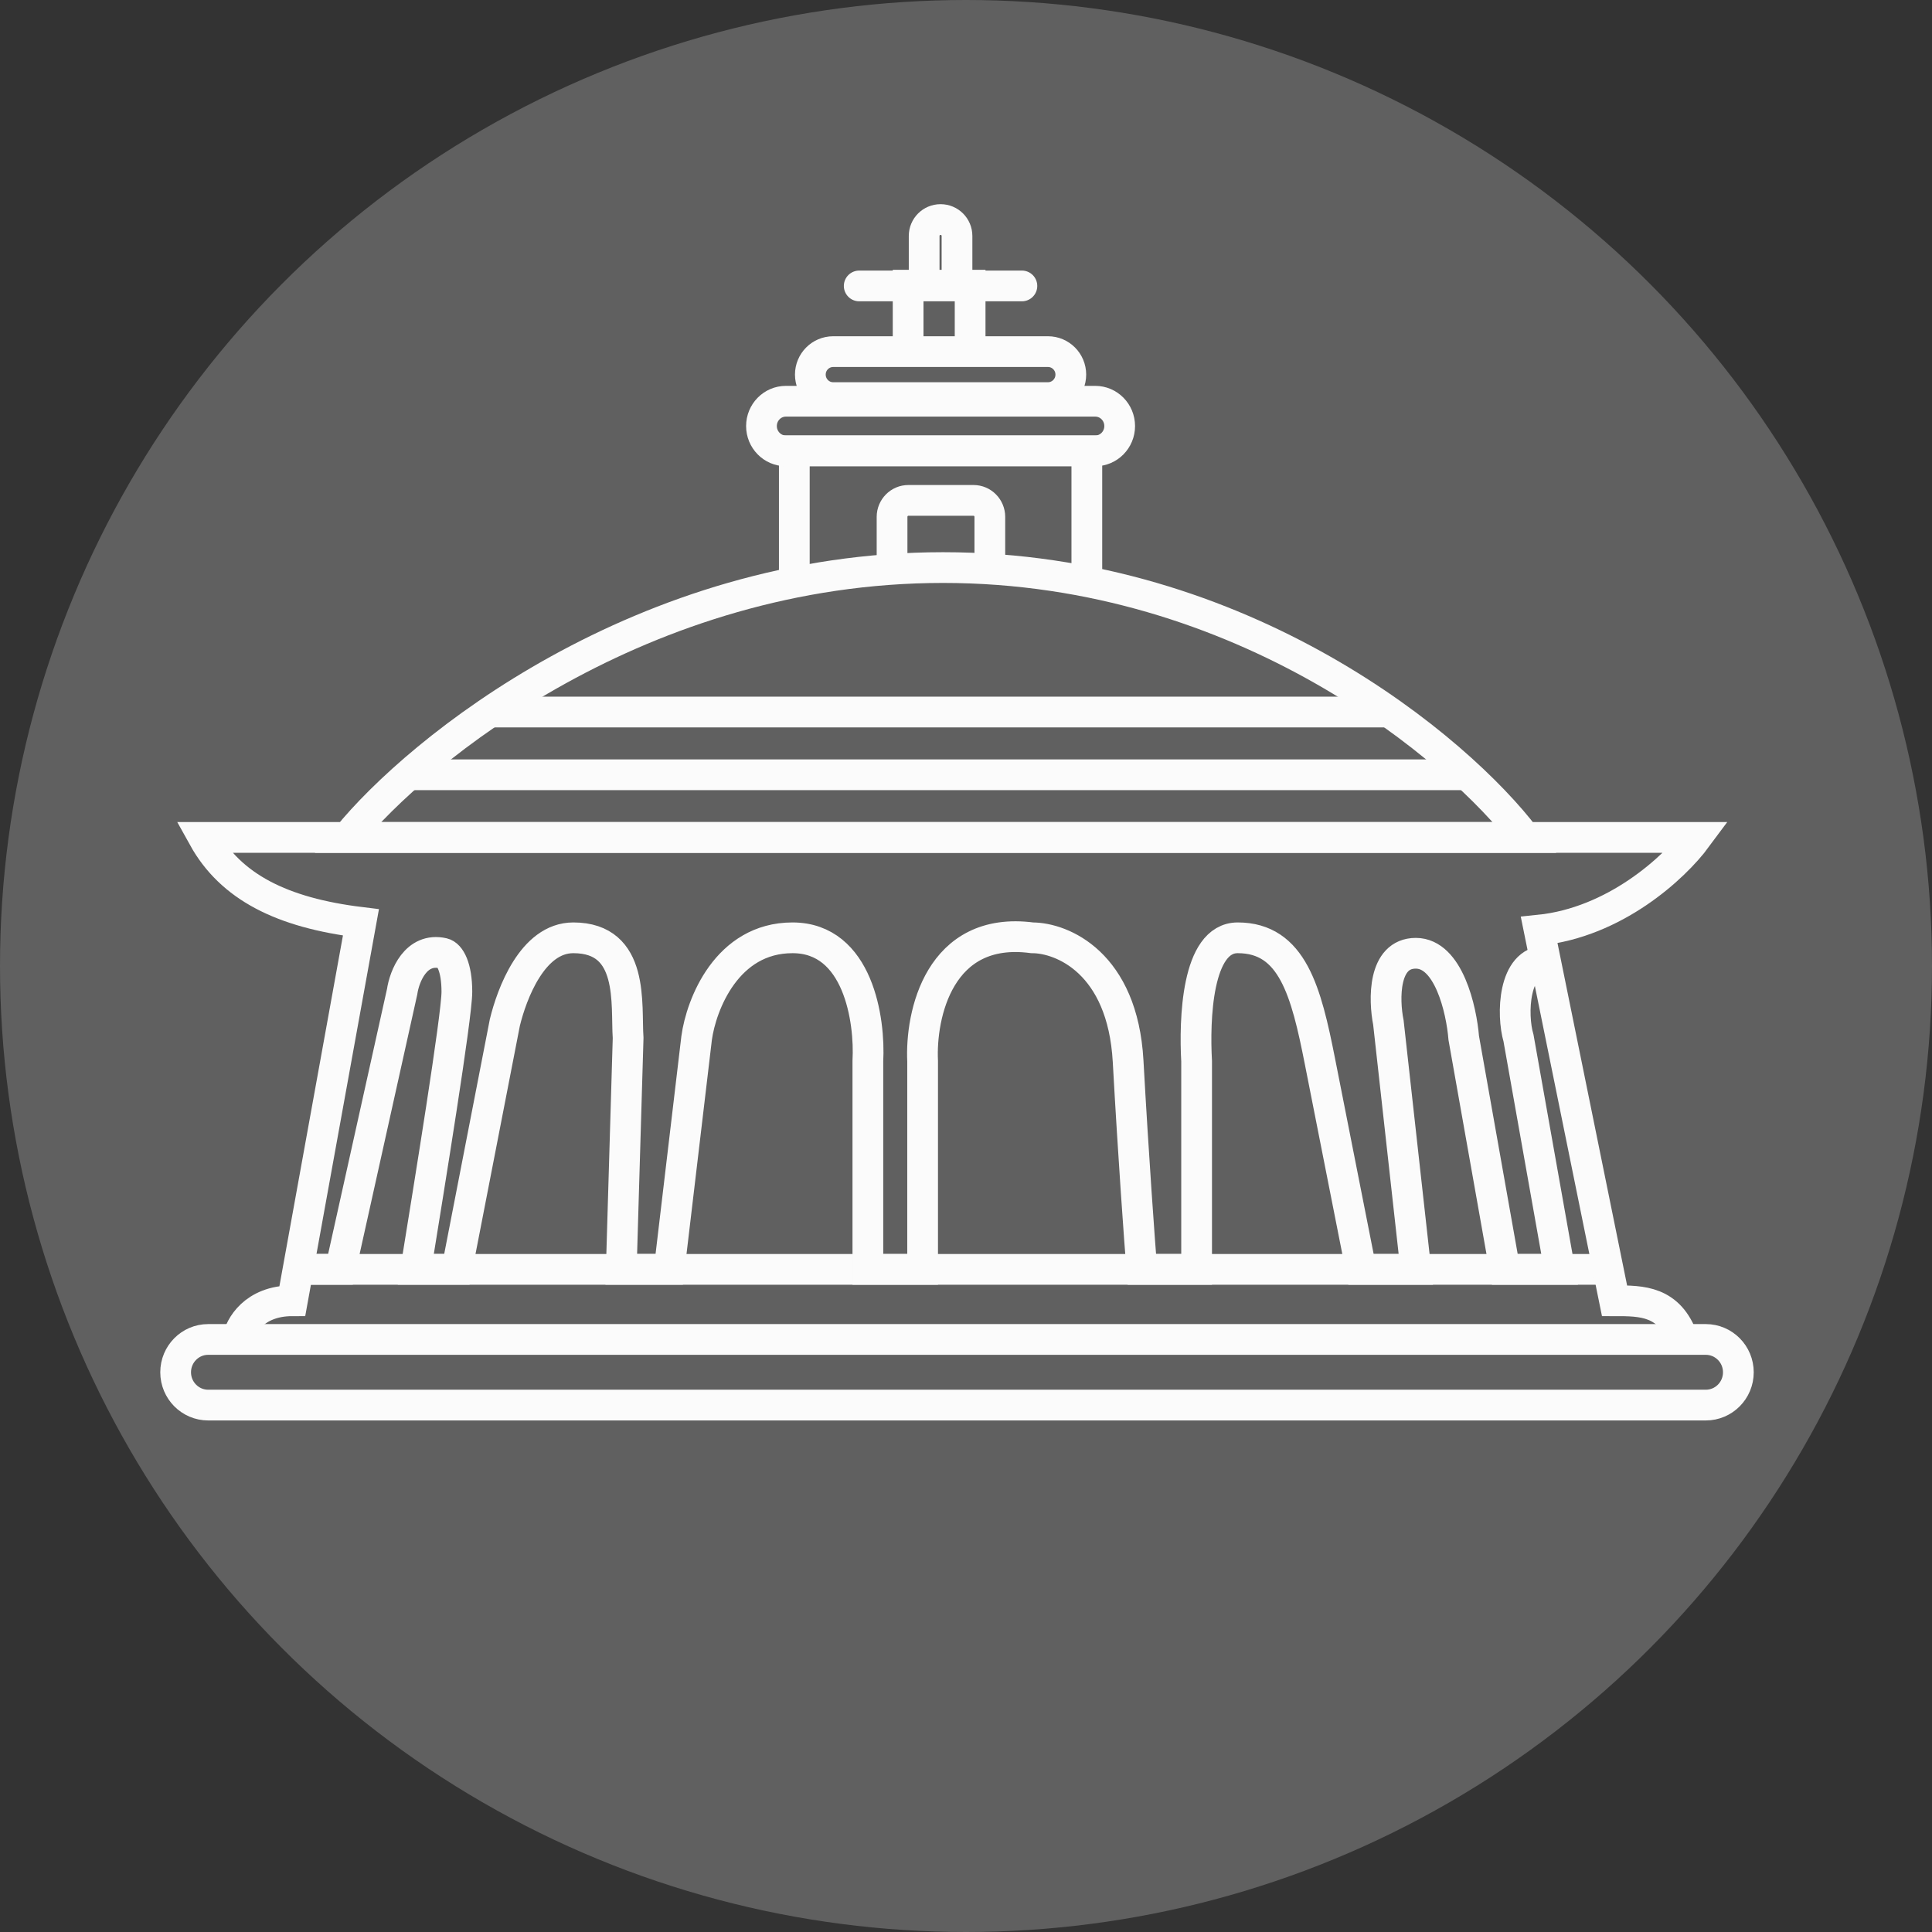
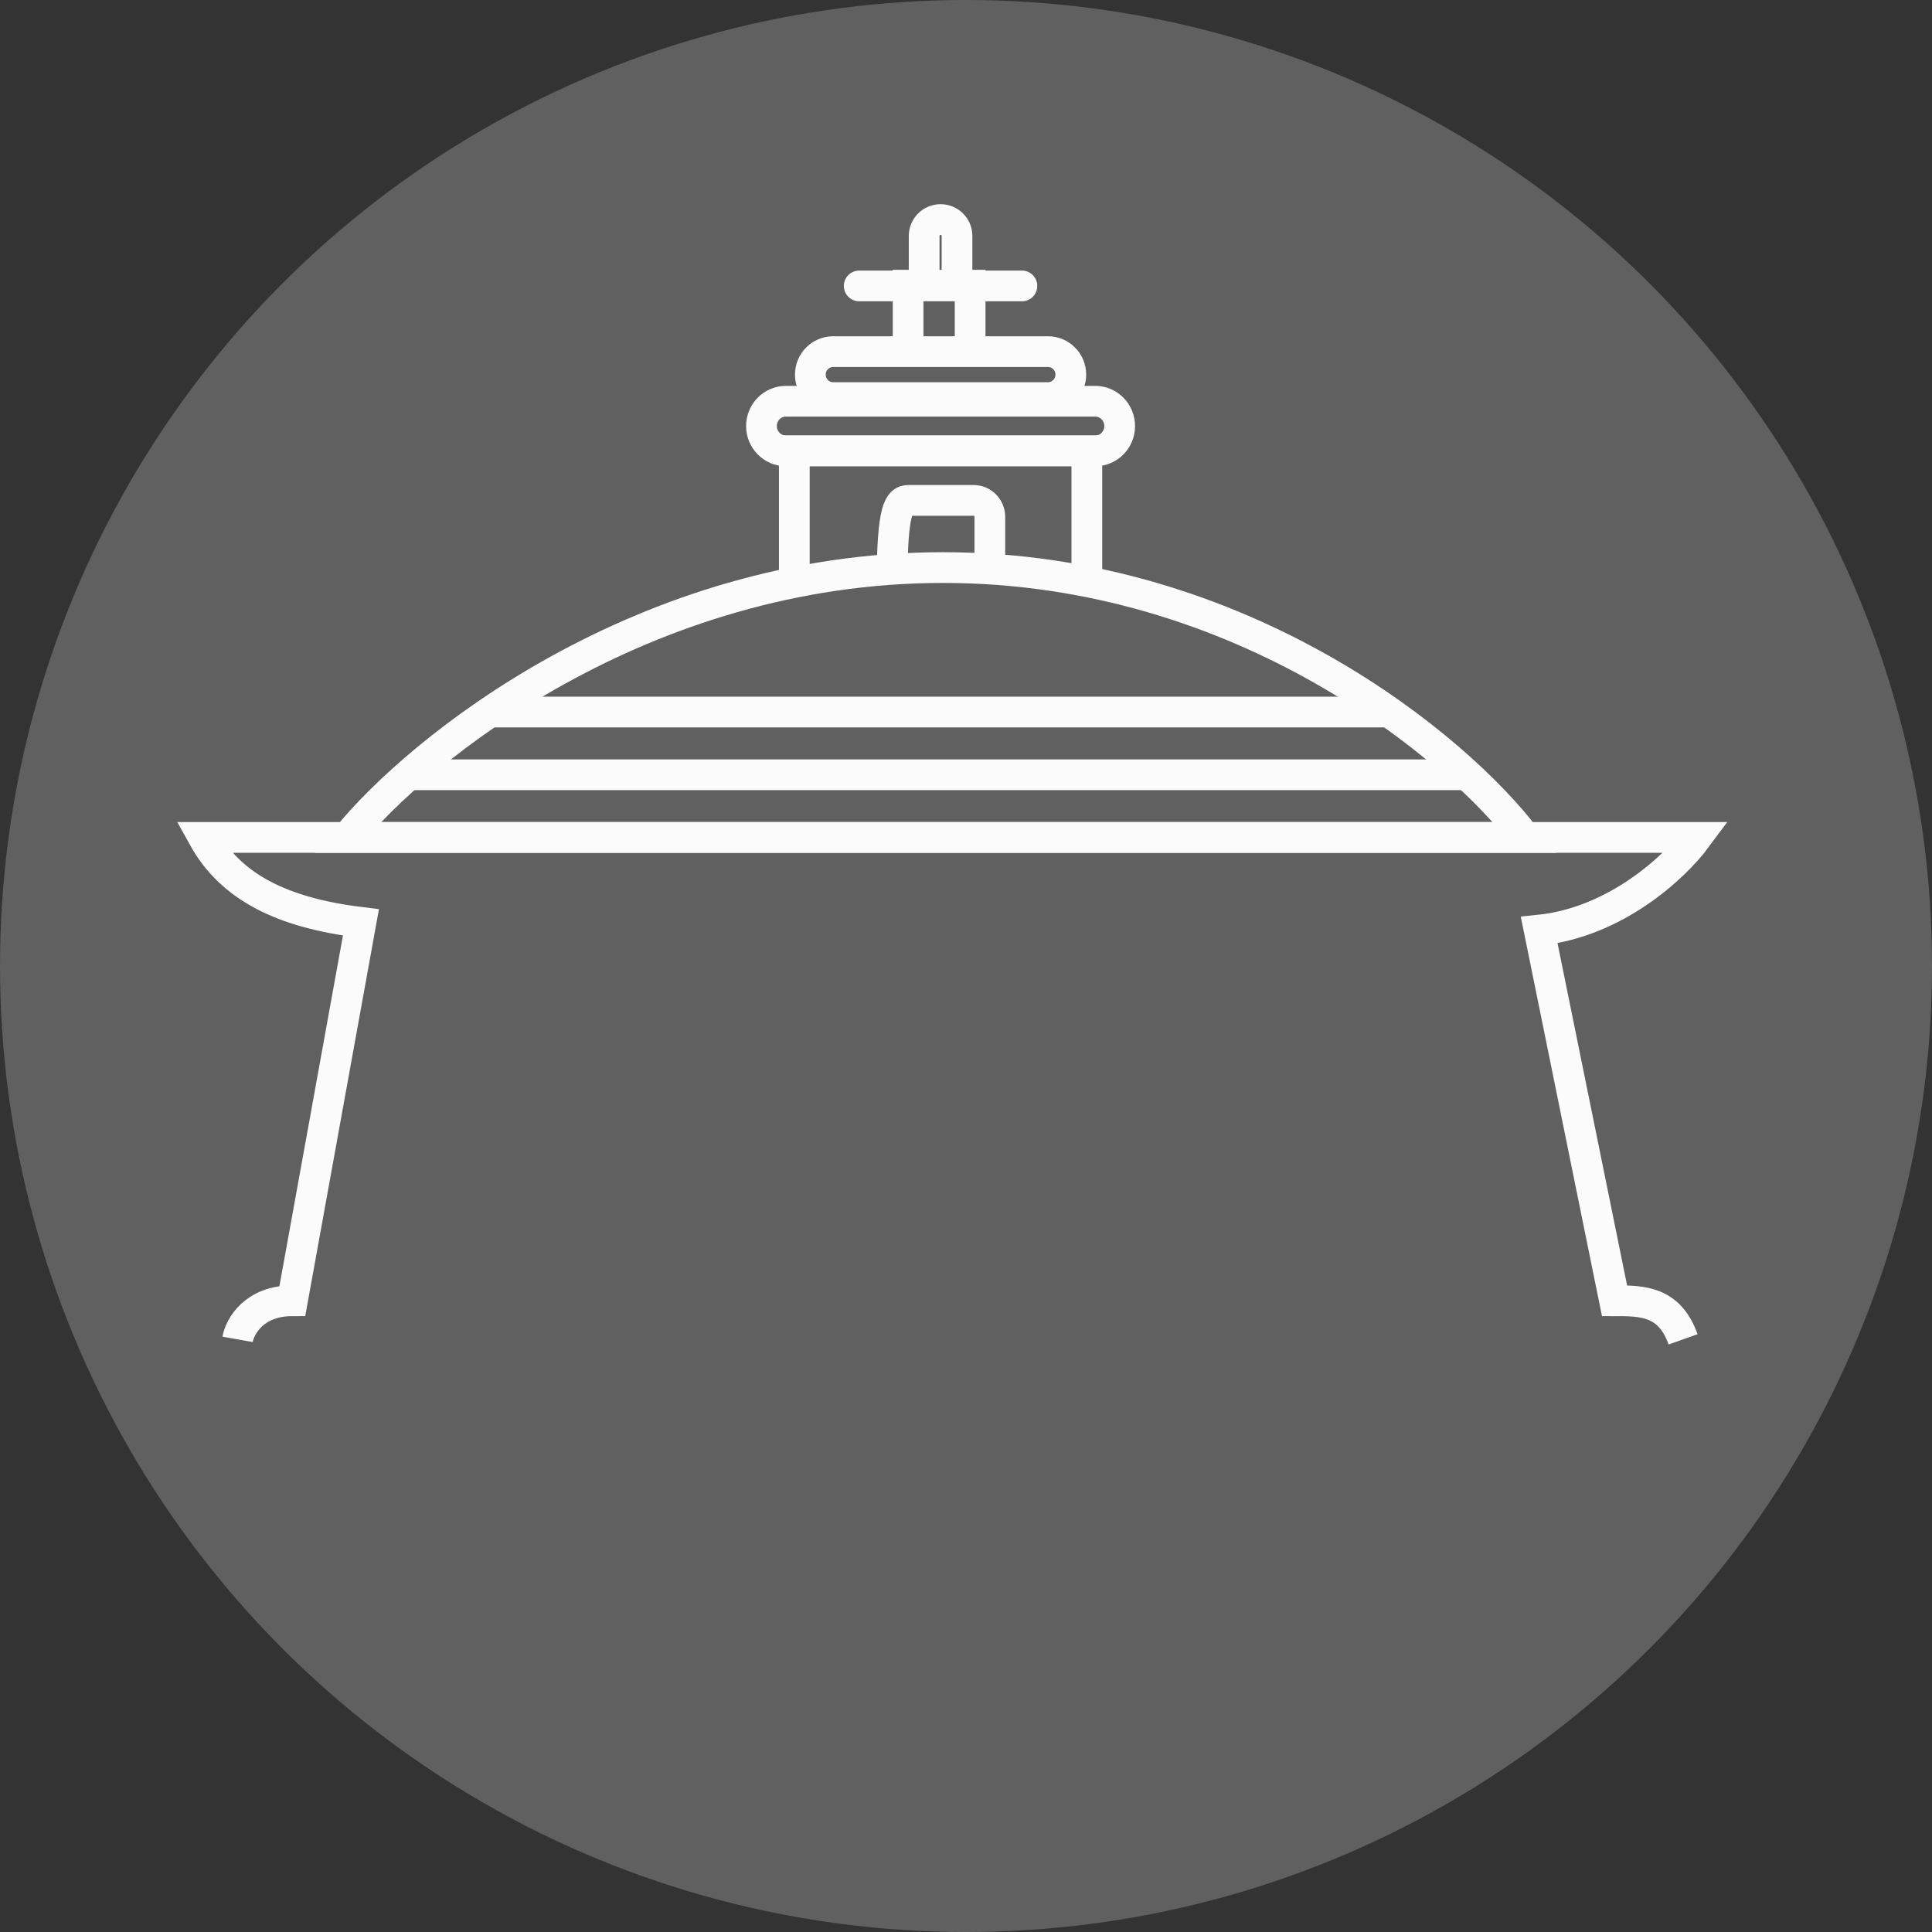
<svg xmlns="http://www.w3.org/2000/svg" width="44" height="44" viewBox="0 0 44 44" fill="none">
  <rect x="0" y="0" width="44" height="44" fill="#333333" stroke="none" />
  <circle cx="22" cy="22" r="22" fill="white" fill-opacity="0.22" />
-   <path d="M20.316 13.274V11.772C20.316 11.565 20.482 11.396 20.687 11.396H22.172C22.377 11.396 22.543 11.565 22.543 11.772V12.961" stroke="#FBFBFB" stroke-width="0.7" stroke-miterlimit="8" />
-   <path d="M6.658 28.909H36.782" stroke="#FBFBFB" stroke-width="0.7" stroke-miterlimit="8" />
+   <path d="M20.316 13.274C20.316 11.565 20.482 11.396 20.687 11.396H22.172C22.377 11.396 22.543 11.565 22.543 11.772V12.961" stroke="#FBFBFB" stroke-width="0.7" stroke-miterlimit="8" />
  <path d="M20.682 7.924V6.495H22.094V7.924" stroke="#FBFBFB" stroke-width="0.7" stroke-miterlimit="8" />
  <path d="M21.047 6.495V5.374C21.047 5.167 21.214 5 21.421 5C21.628 5 21.795 5.167 21.795 5.374V6.495" stroke="#FBFBFB" stroke-width="0.7" stroke-miterlimit="8" />
  <path fill-rule="evenodd" clip-rule="evenodd" d="M21.477 12.926C14.613 12.926 9.517 17.083 7.905 19.073H34.738C33.23 17.083 28.342 12.926 21.477 12.926Z" stroke="#FBFBFB" stroke-width="0.7" stroke-miterlimit="8" />
-   <path d="M35.207 21.886C34.458 21.886 34.427 23.115 34.583 23.641L35.519 28.909H34.271L33.336 23.641C33.284 22.997 32.992 21.71 32.244 21.71C31.495 21.71 31.515 22.763 31.62 23.29L32.244 28.909H30.996C30.788 27.855 30.309 25.432 30.06 24.168C29.748 22.588 29.436 21.358 28.188 21.358C27.252 21.358 27.2 23.231 27.252 24.168V28.909H26.004C25.953 28.265 25.817 26.415 25.692 24.168C25.567 21.921 24.185 21.358 23.508 21.358C21.387 21.078 20.961 23.114 21.012 24.168V28.909H19.765V24.168C19.817 23.232 19.546 21.358 18.049 21.358C16.552 21.358 15.969 22.88 15.865 23.641L15.241 28.908H14.149L14.305 23.641C14.253 22.88 14.461 21.358 13.057 21.358C12.122 21.358 11.653 22.646 11.497 23.29L10.405 28.908H9.469C9.781 26.977 10.405 23.149 10.405 22.587C10.405 22.026 10.249 21.745 10.093 21.71C9.469 21.569 9.209 22.236 9.158 22.587L7.754 28.908H6.974" stroke="#FBFBFB" stroke-width="0.7" stroke-miterlimit="8" />
  <path d="M38.331 30.503C38.019 29.624 37.395 29.624 36.77 29.624L35.054 21.183C36.77 21.007 38.123 19.776 38.643 19.072H4.631C5.255 20.198 6.416 20.787 8.22 21.007L6.659 29.624C5.786 29.624 5.463 30.21 5.411 30.503" stroke="#FBFBFB" stroke-width="0.7" stroke-miterlimit="8" />
-   <path fill-rule="evenodd" clip-rule="evenodd" d="M4 31.253C4 30.84 4.332 30.505 4.741 30.505H38.848C39.258 30.505 39.59 30.84 39.59 31.253C39.59 31.666 39.258 32 38.848 32H4.742C4.332 32 4 31.665 4 31.253H4Z" stroke="#FBFBFB" stroke-width="0.7" stroke-miterlimit="8" />
  <path d="M9.367 17.645H33.442" stroke="#FBFBFB" stroke-width="0.7" stroke-miterlimit="8" />
  <path d="M11.211 16.216H31.598" stroke="#FBFBFB" stroke-width="0.7" stroke-miterlimit="8" />
  <path d="M18.09 13.274V10.267H24.752V13.139" stroke="#FBFBFB" stroke-width="0.7" stroke-miterlimit="8" />
  <path fill-rule="evenodd" clip-rule="evenodd" d="M17.898 9.138H24.944C25.251 9.138 25.5 9.391 25.5 9.703C25.5 10.015 25.251 10.268 24.944 10.268H17.898C17.591 10.268 17.342 10.015 17.342 9.703C17.342 9.391 17.591 9.138 17.898 9.138Z" stroke="#FBFBFB" stroke-width="0.7" stroke-miterlimit="8" />
  <path fill-rule="evenodd" clip-rule="evenodd" d="M18.975 8.008H23.867C24.154 8.008 24.387 8.242 24.387 8.531C24.387 8.82 24.154 9.055 23.867 9.055H18.975C18.688 9.055 18.455 8.82 18.455 8.531C18.455 8.242 18.688 8.008 18.975 8.008Z" stroke="#FBFBFB" stroke-width="0.7" stroke-miterlimit="8" />
  <path d="M19.568 6.512H23.273" stroke="#FBFBFB" stroke-width="0.7" stroke-miterlimit="8" stroke-linecap="round" />
</svg>